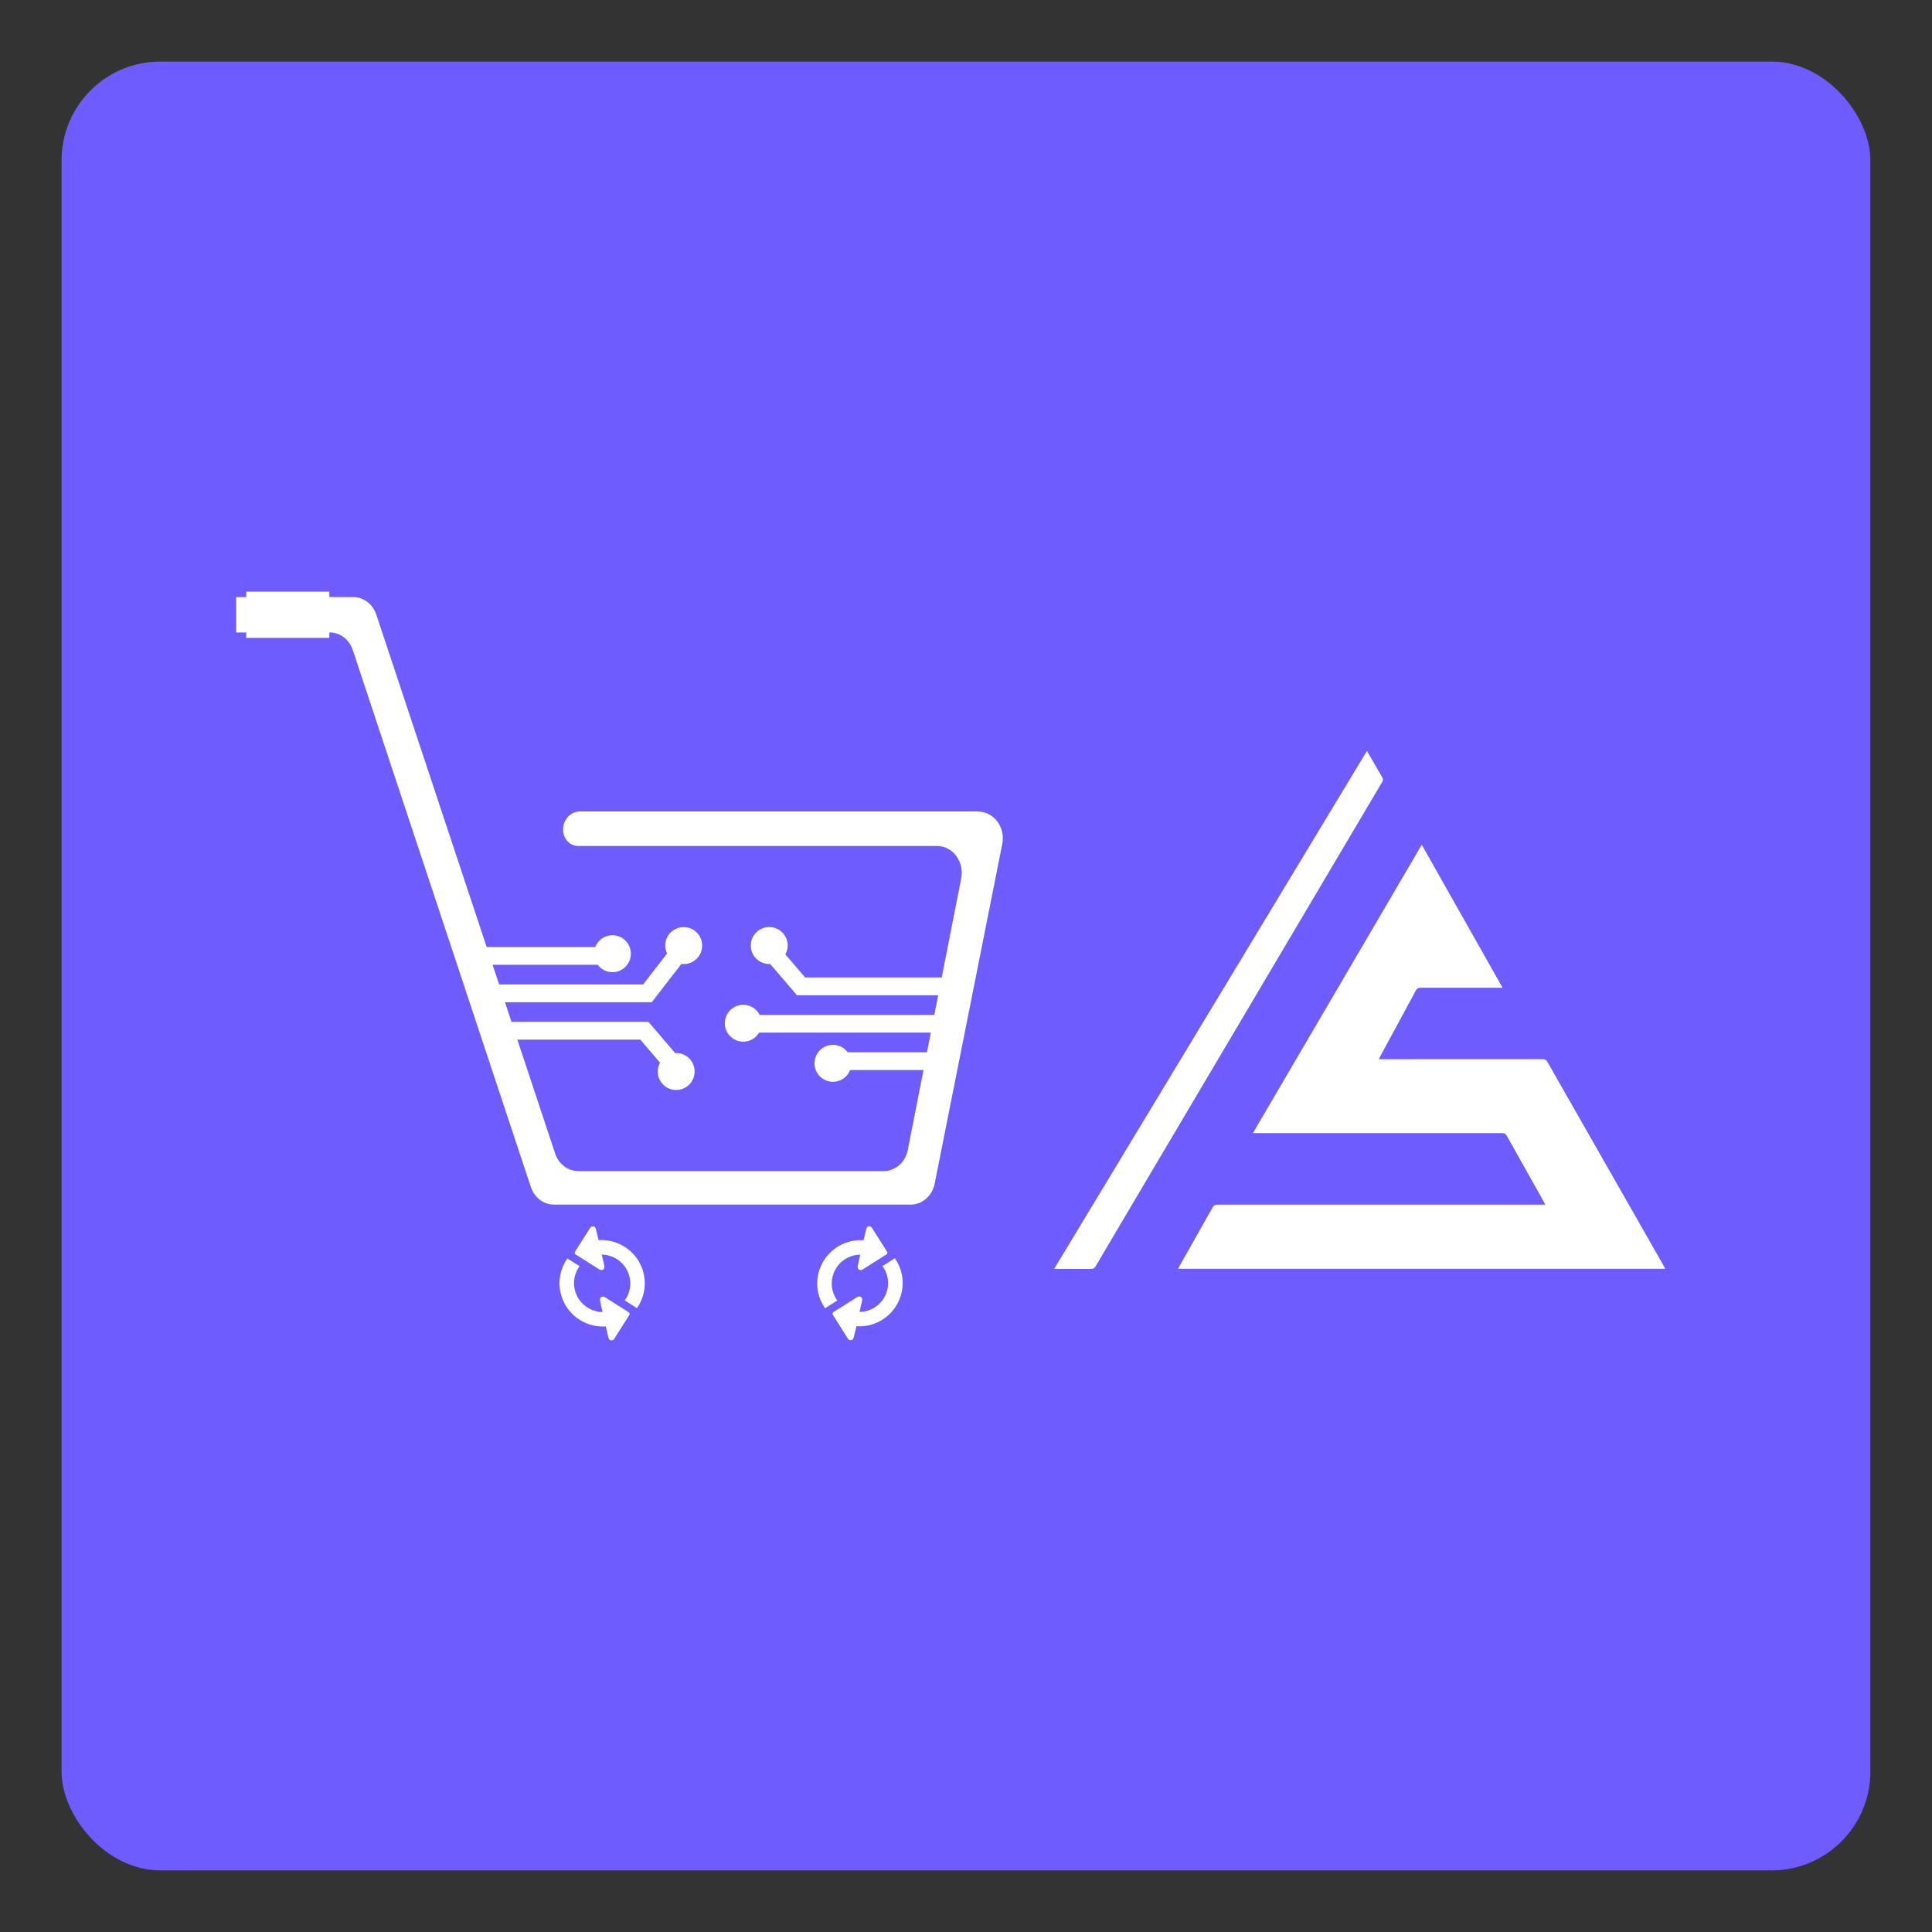
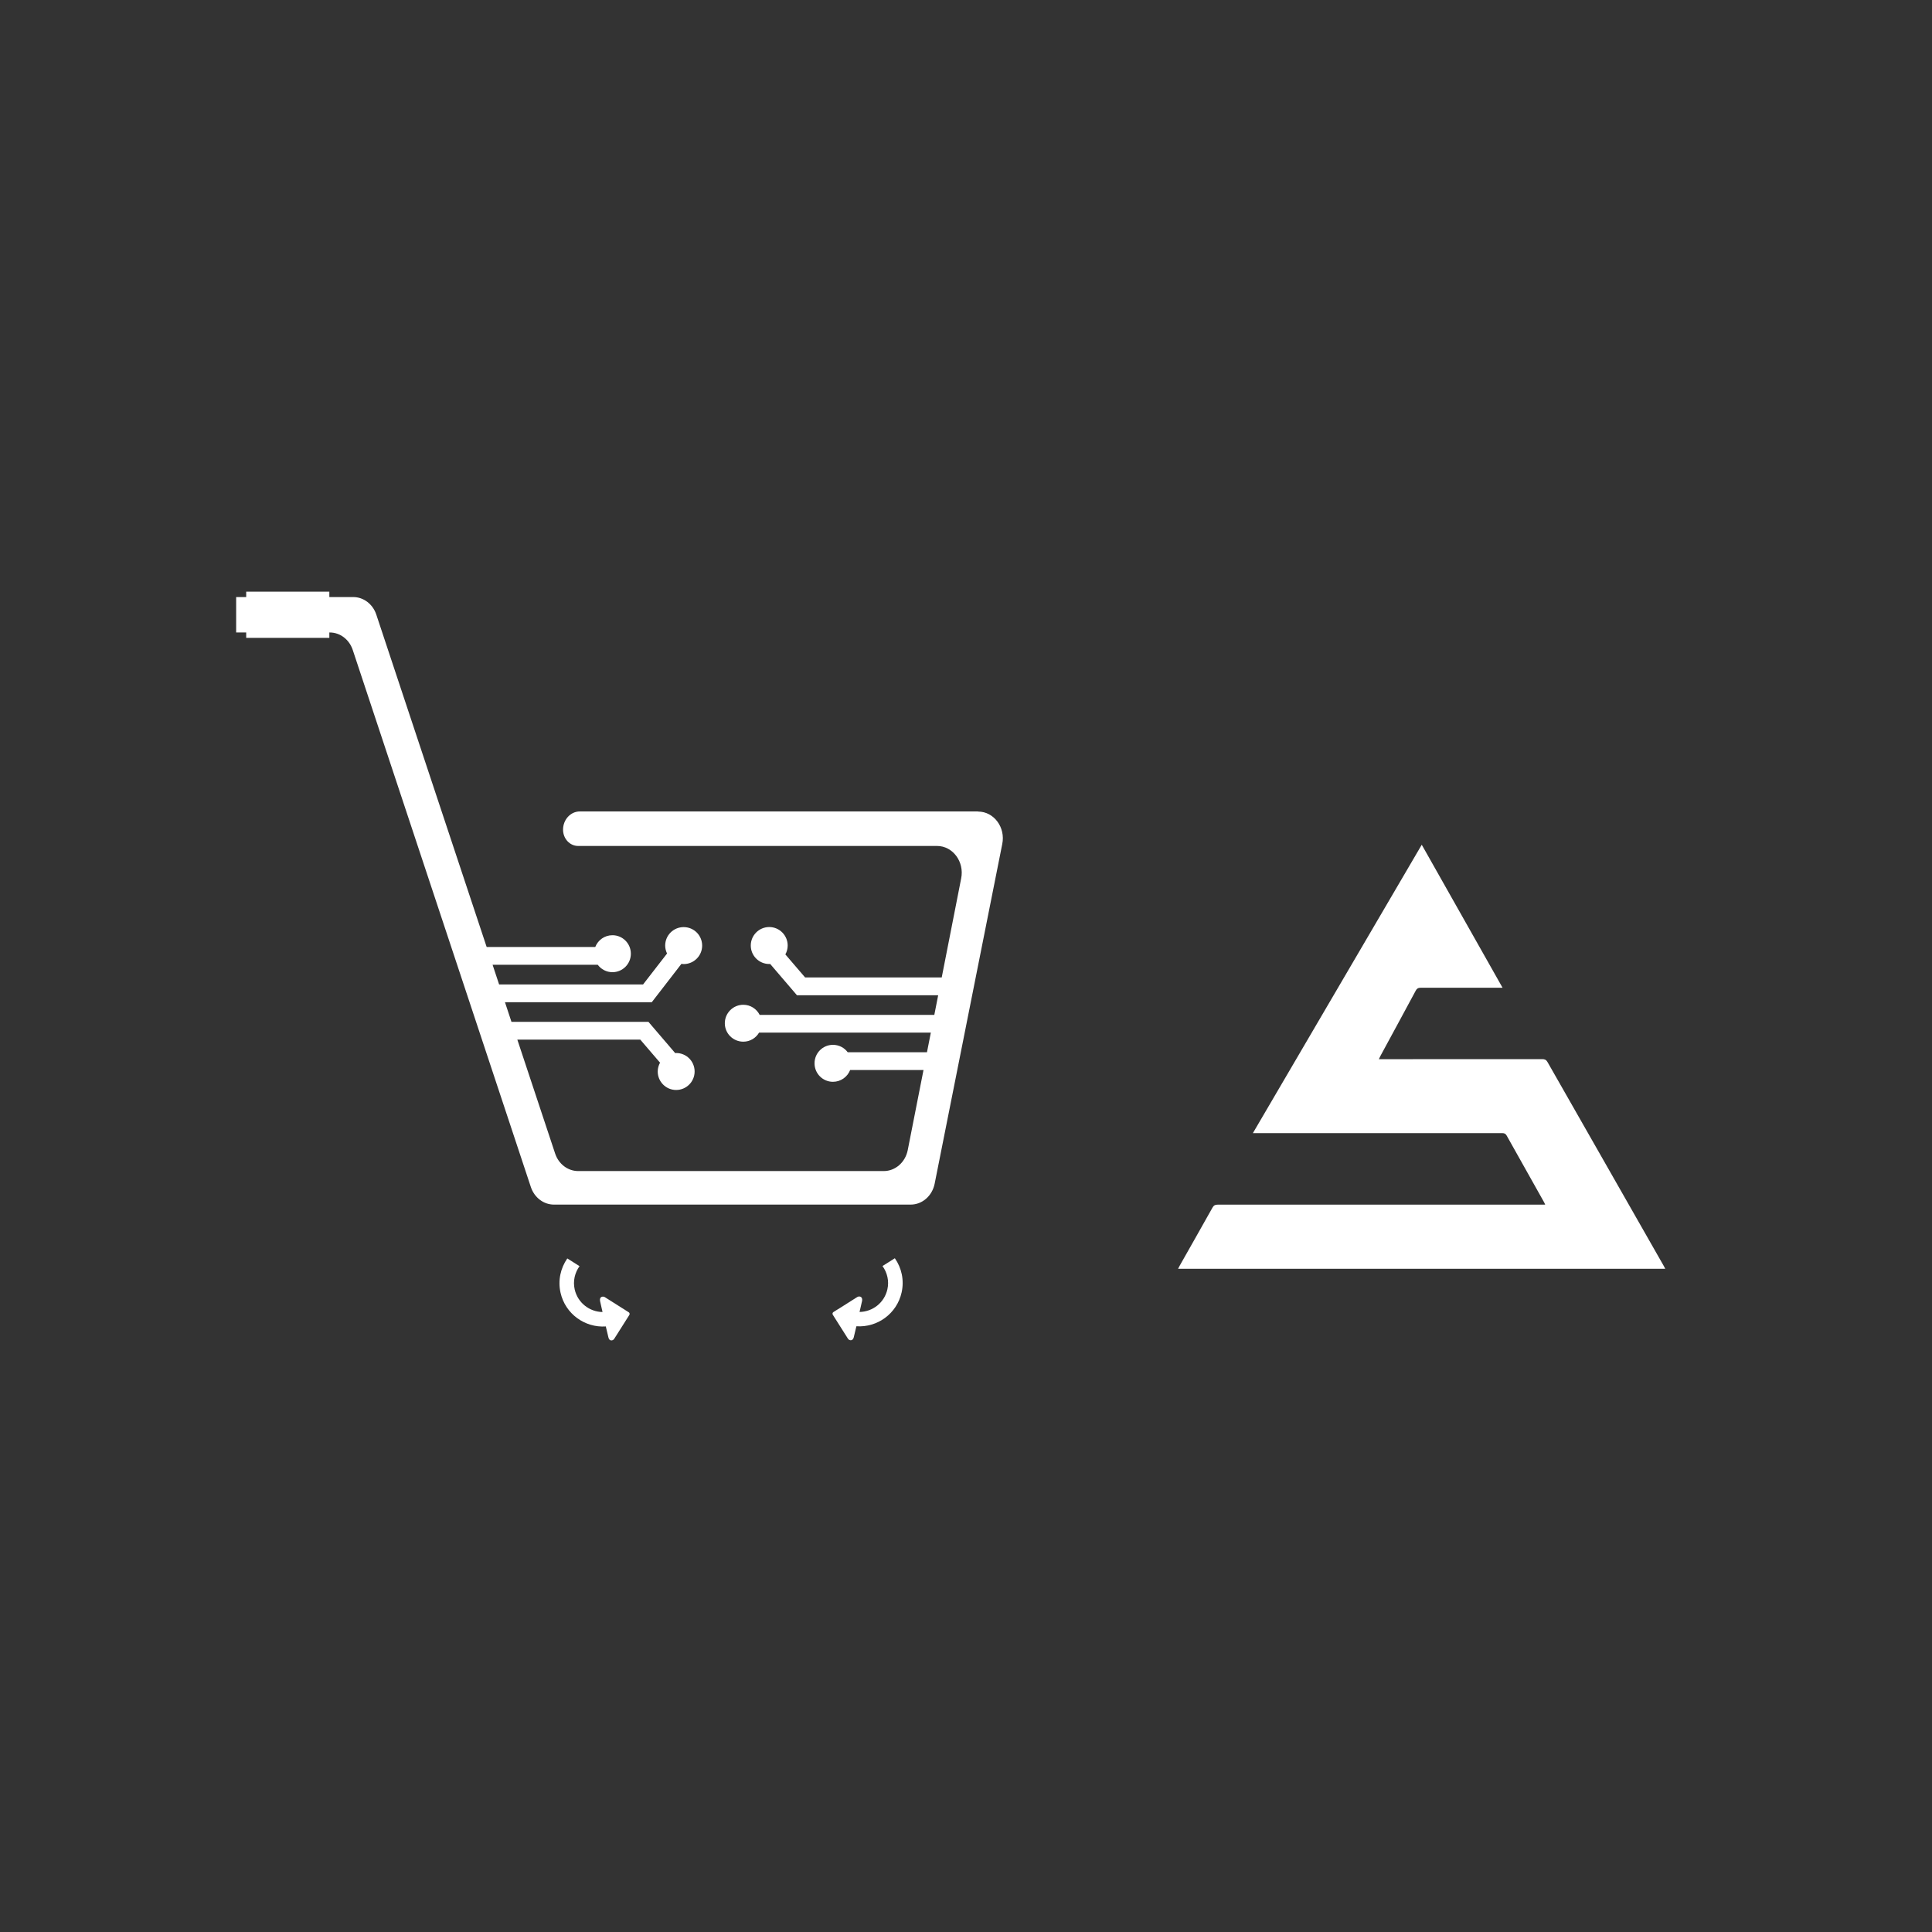
<svg xmlns="http://www.w3.org/2000/svg" viewBox="0 0 300 300" data-name="Capa 1" id="Capa_1">
  <rect x="0" y="0" width="300" height="300" fill="#333333" stroke="none" />
  <defs>
    <style>
      .cls-1 {
        fill: #fff;
      }

      .cls-2 {
        fill: #6e5cff;
      }
    </style>
  </defs>
-   <rect ry="15.33" rx="15.33" height="280.87" width="280.87" y="9.56" x="9.56" class="cls-2" />
  <g>
    <path d="M258.58,197.02h-75.65c.1-.19.17-.34.25-.48,1.7-3.01,3.41-6.01,5.1-9.03.19-.34.4-.45.78-.45,16.73,0,33.47,0,50.2,0h.68c-.09-.18-.13-.31-.2-.42-1.93-3.43-3.86-6.86-5.78-10.3-.17-.31-.37-.39-.71-.39-12.65,0-25.3,0-37.95,0h-.75c8.75-14.95,17.46-29.82,26.22-44.78,4.2,7.43,8.35,14.78,12.55,22.21-.25,0-.42,0-.59,0-4.05,0-8.1,0-12.16,0-.37,0-.56.12-.73.44-1.82,3.4-3.67,6.78-5.5,10.17-.07.13-.13.27-.23.48h.63c8.25,0,16.49,0,24.74-.01.4,0,.62.11.82.46,5.99,10.52,11.99,21.04,17.99,31.55.09.16.18.33.29.54Z" class="cls-1" />
-     <path d="M170.14,196.6c2.47-4.2,4.96-8.4,7.44-12.59,12.35-20.87,24.7-41.74,37.06-62.61.15-.26.14-.43,0-.68-.8-1.37-1.59-2.75-2.38-4.12l-48.57,80.43h0c1.9,0,3.8,0,5.7.01.37,0,.56-.12.75-.43Z" class="cls-1" />
  </g>
  <g>
-     <path d="M92.95,192.59c-.16-.71-.41-1.72-.41-1.72-.14-.62-.72-.53-.92-.18l-2.33,3.68c-.09.14-.05.33.09.42l.52.33.26.16.26.16,2.67,1.69c.23.15.85.16.75-.58,0,0-.21-.94-.4-1.74,2.03.03,3.85,1.43,4.32,3.5.3,1.31-.02,2.61-.75,3.62l1.9,1.2c1.04-1.5,1.48-3.4,1.05-5.32-.74-3.29-3.76-5.46-7.02-5.24Z" class="cls-1" />
    <path d="M97.63,203.77l-.52-.33-.26-.17-.26-.16-2.67-1.69c-.22-.15-.85-.16-.75.57,0,0,.21.94.39,1.74-2.03-.03-3.85-1.44-4.32-3.5-.3-1.31.02-2.61.75-3.62l-1.9-1.2c-1.04,1.5-1.48,3.4-1.05,5.32.74,3.29,3.77,5.46,7.03,5.24.17.71.41,1.72.41,1.72.14.62.72.52.91.18l2.33-3.68c.09-.14.05-.33-.09-.42Z" class="cls-1" />
    <path d="M151.87,126h-61.83c-1.44,0-2.61,1.27-2.61,2.83,0,1.4,1.05,2.53,2.34,2.53h55.73c2.45,0,4.27,2.45,3.75,5.04l-3.02,15.38h-21.21l-3.07-3.58c.23-.41.36-.88.36-1.38,0-1.58-1.28-2.87-2.86-2.87s-2.87,1.28-2.87,2.87,1.29,2.87,2.87,2.87c.05,0,.09-.01.14-.01l4.16,4.86h21.93l-.6,3.05h-27.12c-.47-.93-1.43-1.57-2.54-1.57-1.58,0-2.87,1.28-2.87,2.87s1.29,2.86,2.87,2.86c1.05,0,1.96-.57,2.45-1.41h26.67l-.6,3.05h-12.31c-.52-.7-1.35-1.15-2.29-1.15-1.58,0-2.86,1.28-2.86,2.87s1.28,2.87,2.86,2.87c1.22,0,2.25-.76,2.67-1.83h11.39l-2.45,12.45c-.38,1.89-1.93,3.24-3.72,3.24h-47.45c-1.61,0-3.04-1.09-3.58-2.72l-5.87-17.69h19.09l3.07,3.58c-.22.41-.36.87-.36,1.37,0,1.58,1.28,2.87,2.86,2.87s2.87-1.28,2.87-2.87-1.28-2.87-2.87-2.87c-.05,0-.09.01-.14.02l-4.16-4.86h-21.27l-1.01-3.05h22.8l4.6-5.95c.12.01.23.03.35.03,1.58,0,2.87-1.28,2.87-2.87s-1.28-2.87-2.87-2.87-2.87,1.28-2.87,2.87c0,.44.11.85.29,1.23l-3.72,4.8h-22.36l-1.01-3.05h16.33c.52.7,1.35,1.15,2.28,1.15,1.58,0,2.86-1.28,2.86-2.87s-1.28-2.87-2.86-2.87c-1.22,0-2.25.76-2.67,1.83h-16.86l-17.14-51.62c-.54-1.63-1.98-2.72-3.58-2.72h-3.71v-.84h-12.91v.84h-1.56v5.5h1.56v.84h12.91v-.84h.06c1.61,0,3.04,1.09,3.58,2.73l27.65,83.38c.54,1.63,1.98,2.73,3.58,2.73h55.4c1.79,0,3.33-1.34,3.72-3.23l10.5-52.76c.53-2.59-1.3-5.04-3.75-5.04Z" class="cls-1" />
    <path d="M137.04,196.6c.73,1.01,1.05,2.31.75,3.62-.47,2.07-2.29,3.47-4.32,3.5.19-.8.4-1.74.4-1.74.1-.74-.53-.73-.75-.58l-2.67,1.69-.26.16-.26.16-.52.33c-.14.09-.18.28-.09.42l2.33,3.68c.2.35.77.44.92-.18,0,0,.24-1.01.41-1.72,3.26.22,6.28-1.95,7.02-5.24.43-1.92,0-3.82-1.05-5.32l-1.9,1.2Z" class="cls-1" />
-     <path d="M129.26,198.32c.46-2.07,2.29-3.47,4.32-3.5-.18.8-.39,1.74-.39,1.74-.1.73.53.73.75.57l2.67-1.69.26-.16.26-.17.52-.33c.14-.09.18-.28.09-.42l-2.33-3.68c-.2-.35-.77-.44-.91.18,0,0-.24,1.02-.41,1.72-3.26-.22-6.28,1.95-7.03,5.24-.43,1.92,0,3.82,1.05,5.32l1.9-1.2c-.73-1.01-1.05-2.31-.75-3.62Z" class="cls-1" />
  </g>
</svg>